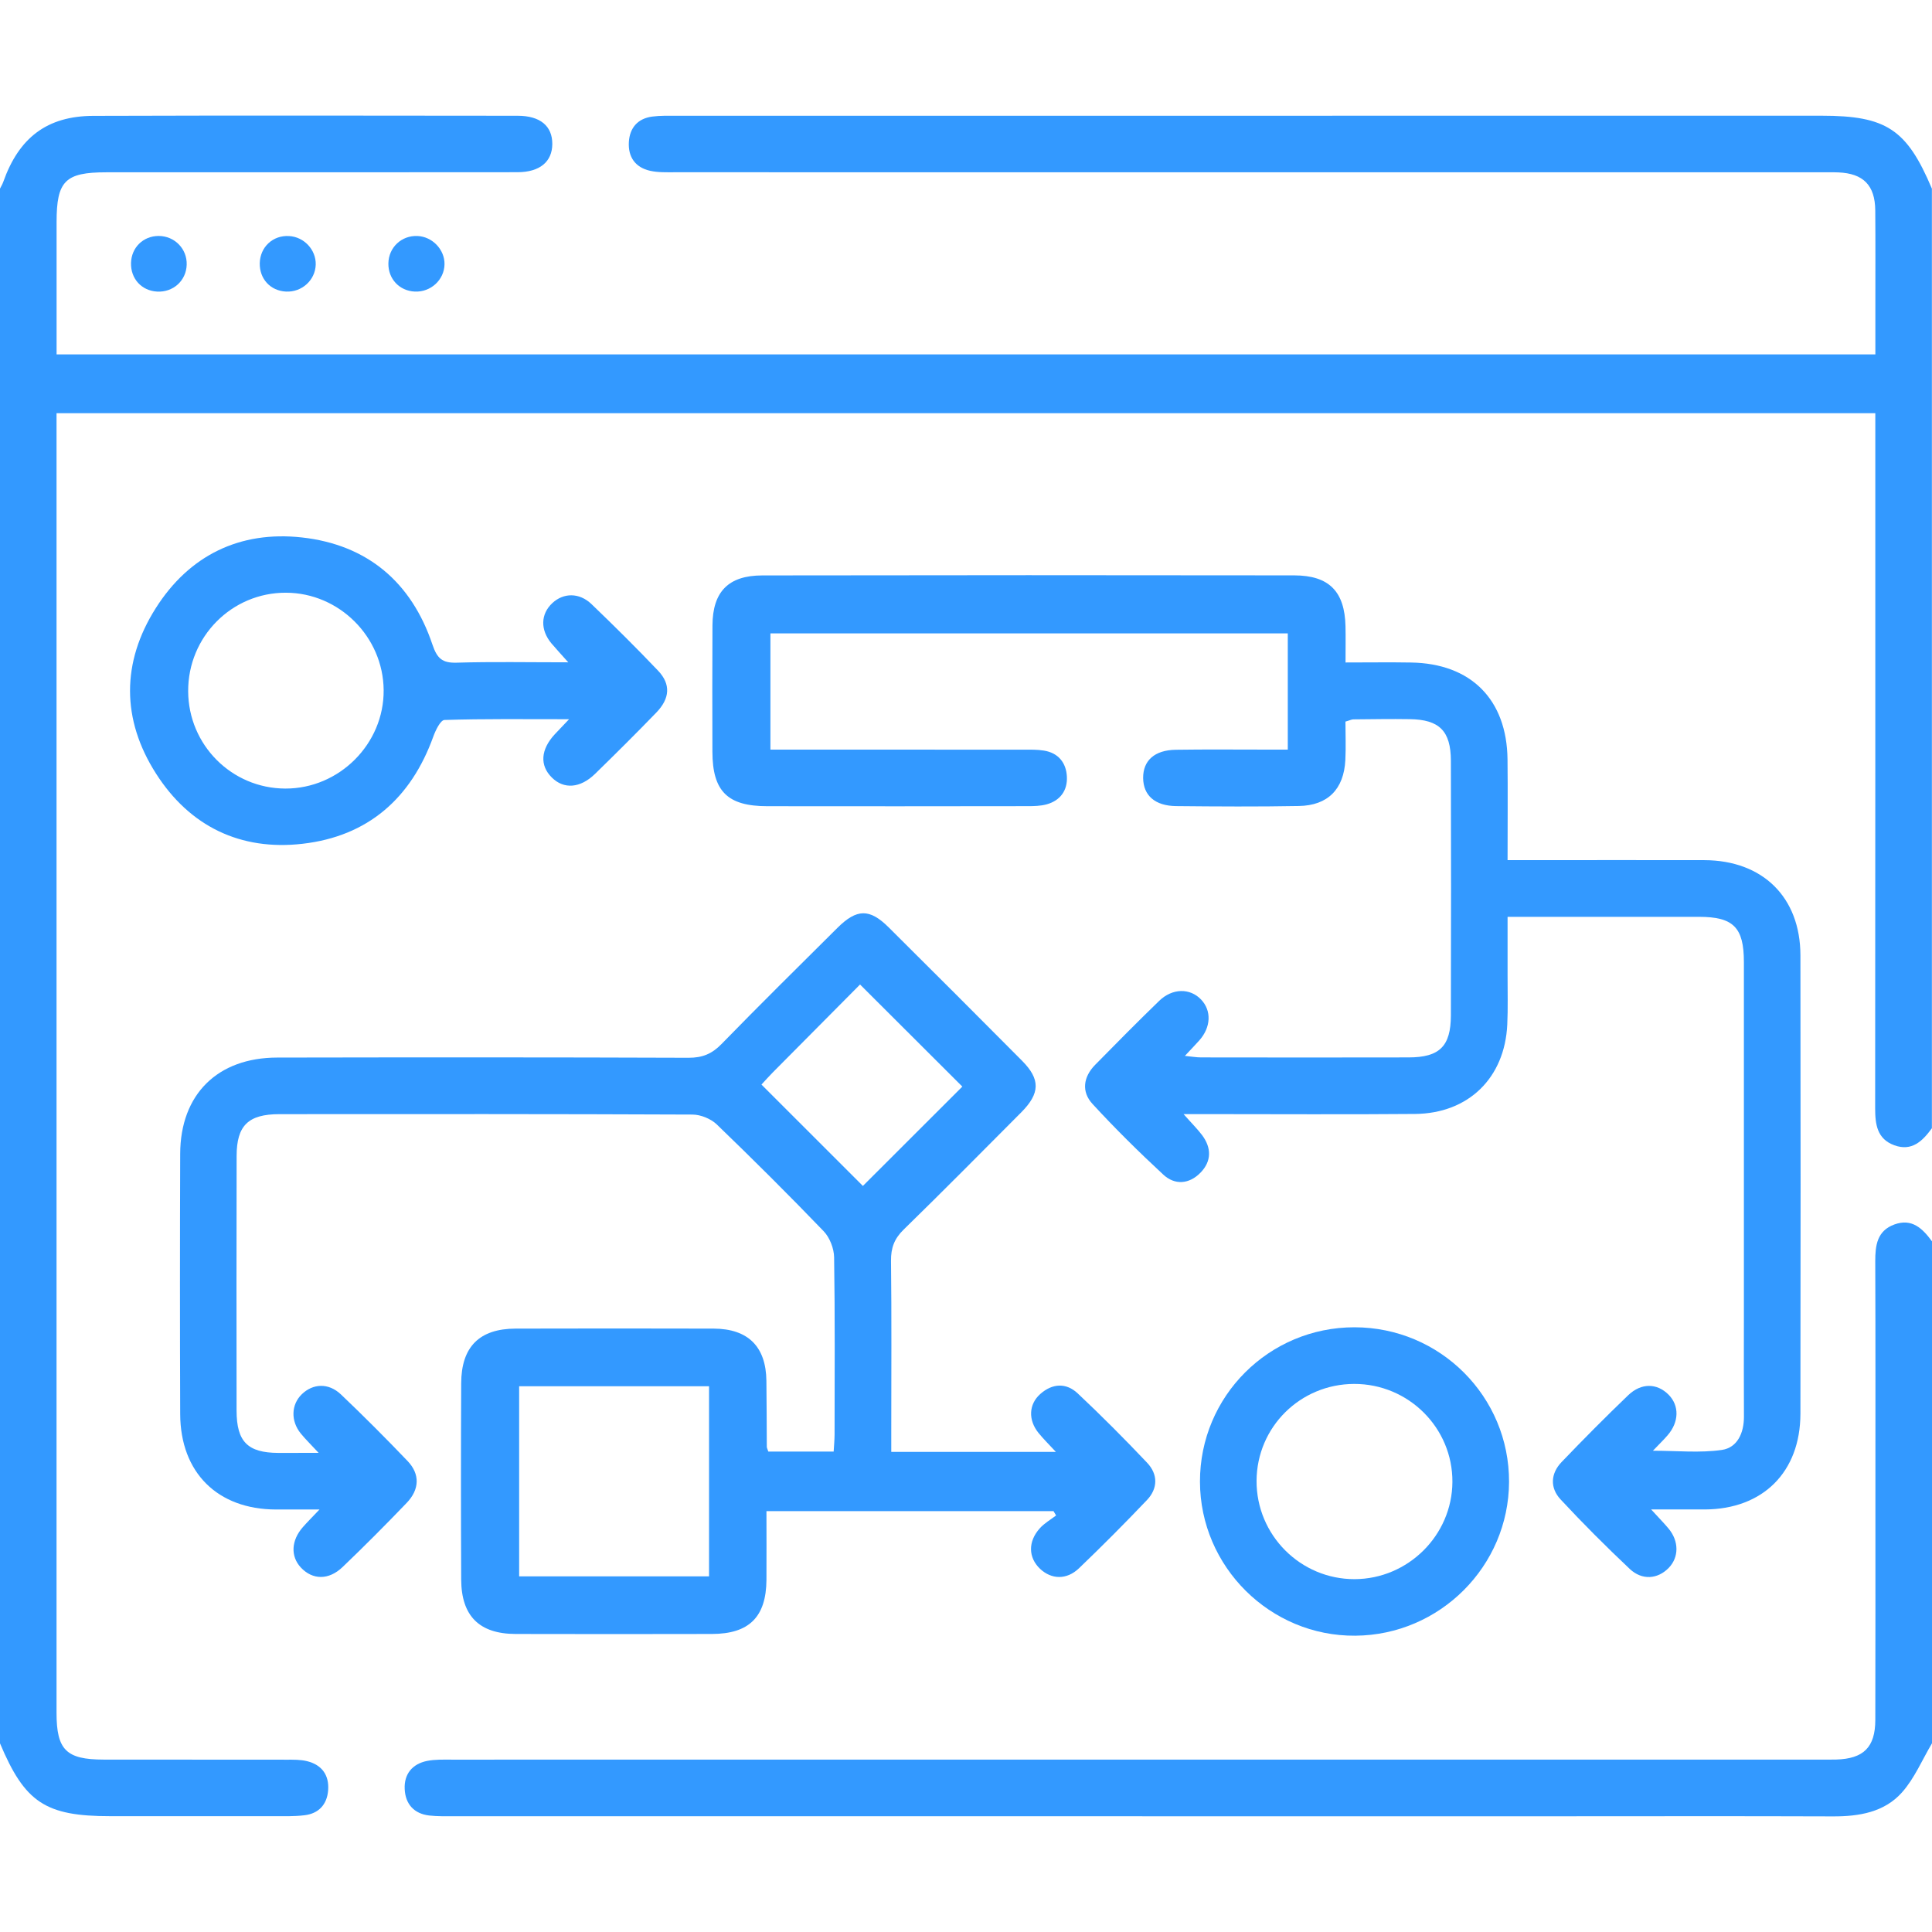
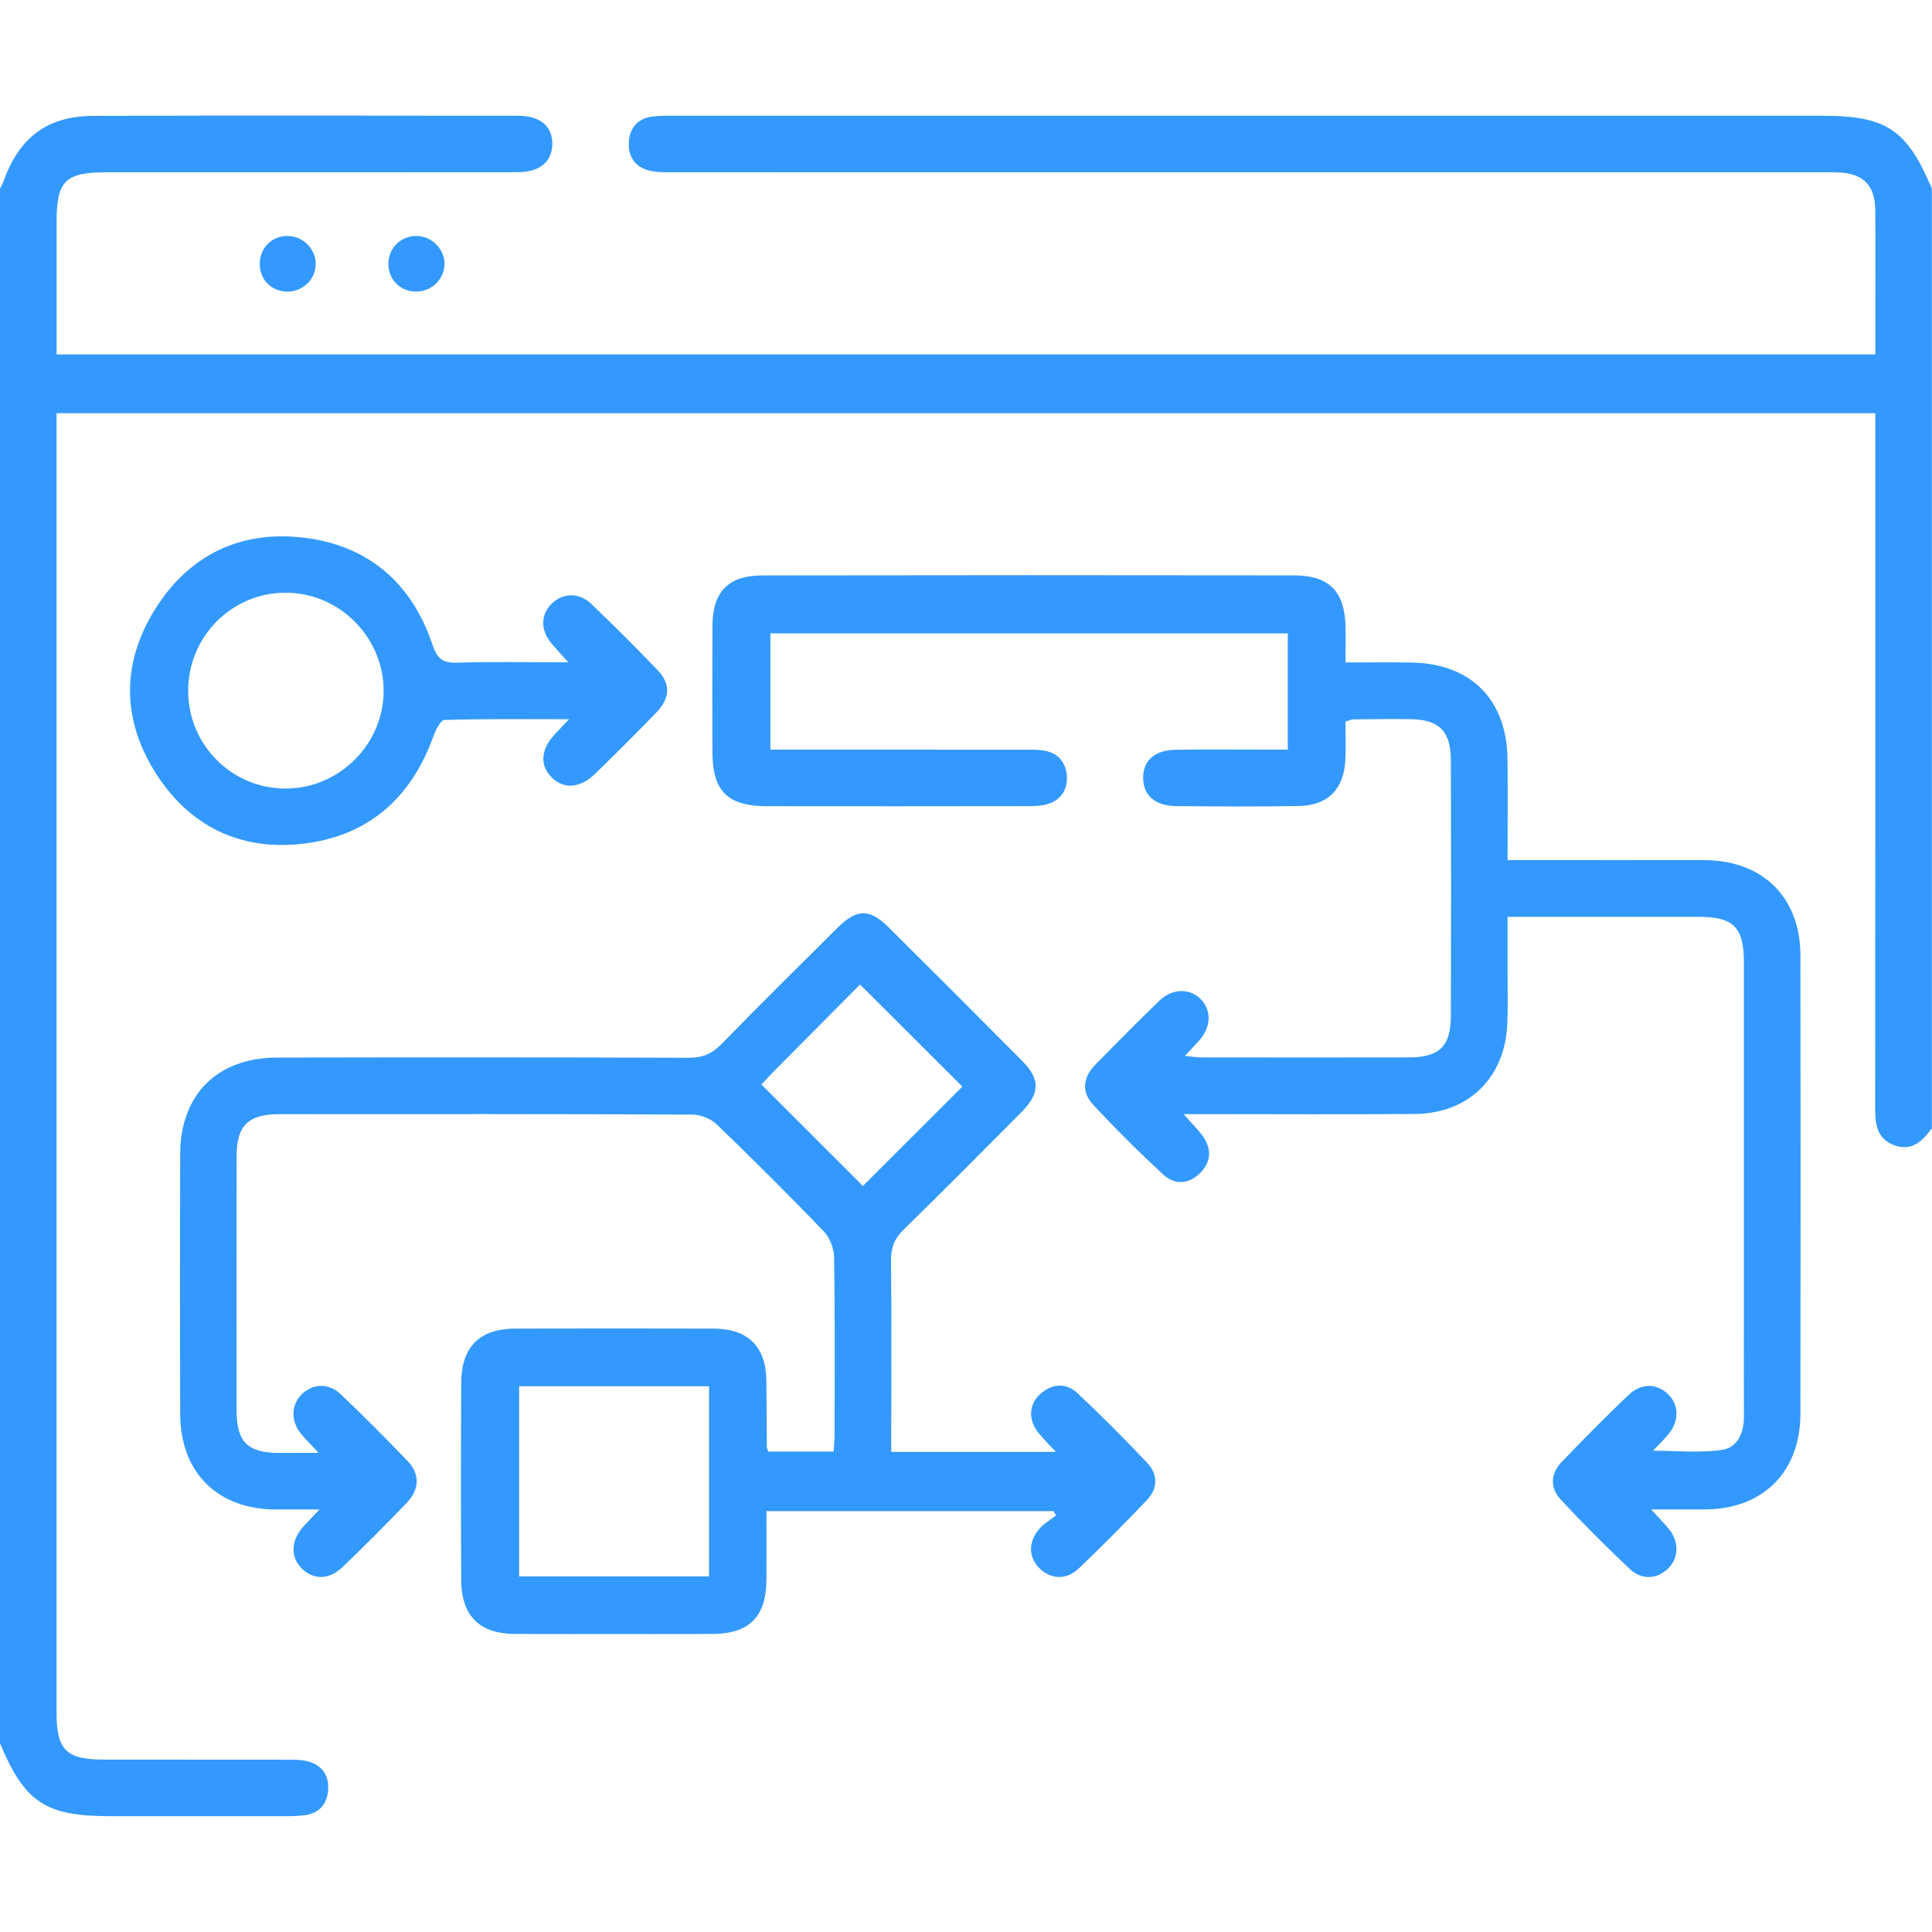
<svg xmlns="http://www.w3.org/2000/svg" version="1.1" id="Layer_1" x="0px" y="0px" width="38px" height="38px" viewBox="0 0 38 38" enable-background="new 0 0 38 38" xml:space="preserve">
  <g>
    <path fill-rule="evenodd" clip-rule="evenodd" fill="#3399FF" d="M0,3.71c0.021-0.044,0.048-0.086,0.064-0.132   c0.308-0.87,0.861-1.296,1.77-1.299c2.782-0.009,5.564-0.005,8.347-0.002c0.446,0,0.683,0.203,0.682,0.554   c-0.001,0.349-0.245,0.556-0.686,0.556C7.48,3.39,4.785,3.389,2.09,3.389c-0.808,0-0.977,0.17-0.977,0.978c0,0.862,0,1.725,0,2.604   c11.931,0,23.822,0,35.773,0c0-0.287,0-0.578,0-0.869c-0.001-0.655,0.004-1.311-0.002-1.967c-0.005-0.491-0.236-0.724-0.725-0.744   c-0.123-0.005-0.247-0.002-0.37-0.002c-7.507,0-15.013,0-22.52-0.001c-0.16,0-0.324,0.006-0.479-0.028   c-0.294-0.065-0.439-0.271-0.421-0.569c0.018-0.279,0.176-0.46,0.459-0.498c0.159-0.021,0.321-0.016,0.481-0.016   c7.507-0.001,15.013-0.001,22.52-0.001c1.273,0,1.676,0.267,2.169,1.435c0,6.16,0,12.32,0,18.48   c-0.184,0.252-0.394,0.461-0.739,0.335c-0.34-0.124-0.377-0.411-0.377-0.729c0.004-4.402,0.003-8.805,0.003-13.207   c0-0.146,0-0.293,0-0.463c-11.931,0-23.832,0-35.773,0c0,0.146,0,0.278,0,0.41c0,8.385,0,16.77,0,25.153   c0,0.728,0.19,0.918,0.924,0.919c1.199,0.002,2.399,0,3.599,0.002c0.135,0,0.274-0.003,0.404,0.029   c0.292,0.072,0.438,0.275,0.415,0.573c-0.021,0.279-0.186,0.459-0.467,0.491c-0.207,0.025-0.419,0.018-0.629,0.018   c-1.063,0.001-2.127,0.001-3.19,0c-1.274,0-1.679-0.268-2.169-1.435C0,24.096,0,13.903,0,3.71z" />
-     <path fill-rule="evenodd" clip-rule="evenodd" fill="#3399FF" d="M38,34.288c-0.193,0.325-0.343,0.688-0.59,0.966   c-0.348,0.391-0.844,0.474-1.358,0.472c-1.893-0.007-3.785-0.002-5.678-0.002c-7.149,0-14.299,0-21.449-0.001   c-0.16,0-0.322,0.004-0.481-0.014c-0.303-0.034-0.471-0.229-0.484-0.519c-0.015-0.293,0.147-0.496,0.441-0.555   c0.155-0.031,0.319-0.025,0.48-0.025c8.955-0.001,17.911,0,26.867-0.001c0.123,0,0.247,0.003,0.37-0.001   c0.536-0.016,0.766-0.242,0.767-0.778c0.004-1.435,0.002-2.869,0.002-4.305c0-1.57,0.003-3.142-0.003-4.713   c-0.001-0.316,0.035-0.604,0.376-0.728c0.347-0.127,0.556,0.081,0.74,0.332C38,27.708,38,30.998,38,34.288z" />
    <path fill-rule="evenodd" clip-rule="evenodd" fill="#3399FF" d="M6.267,28.576c-0.156-0.169-0.261-0.27-0.352-0.382   c-0.2-0.247-0.188-0.568,0.021-0.771c0.219-0.212,0.524-0.228,0.768,0.002c0.448,0.426,0.885,0.864,1.313,1.312   c0.246,0.257,0.236,0.559-0.019,0.824c-0.411,0.428-0.83,0.85-1.259,1.26c-0.274,0.263-0.592,0.255-0.821,0.011   c-0.207-0.222-0.192-0.535,0.042-0.799c0.082-0.093,0.169-0.18,0.324-0.343c-0.338,0-0.599,0.001-0.859,0   c-1.146-0.004-1.876-0.724-1.881-1.876c-0.006-1.707-0.006-3.414,0-5.121c0.004-1.168,0.734-1.891,1.91-1.892   c2.696-0.005,5.393-0.006,8.089,0.004c0.271,0.001,0.459-0.076,0.647-0.269c0.751-0.771,1.517-1.526,2.28-2.285   c0.382-0.38,0.634-0.384,1.009-0.011c0.877,0.872,1.752,1.746,2.624,2.624c0.362,0.365,0.356,0.639-0.016,1.014   c-0.768,0.771-1.533,1.545-2.313,2.306c-0.184,0.179-0.252,0.361-0.249,0.616c0.013,1.113,0.005,2.227,0.005,3.34   c0,0.133,0,0.266,0,0.417c1.086,0,2.131,0,3.238,0c-0.135-0.146-0.245-0.254-0.342-0.373c-0.205-0.254-0.194-0.563,0.035-0.766   c0.237-0.21,0.509-0.226,0.737-0.011c0.468,0.44,0.922,0.896,1.364,1.363c0.216,0.228,0.214,0.507-0.004,0.735   c-0.435,0.457-0.88,0.904-1.335,1.34c-0.244,0.234-0.544,0.222-0.768,0.01c-0.23-0.22-0.239-0.533-0.004-0.795   c0.09-0.101,0.213-0.17,0.321-0.253c-0.017-0.028-0.034-0.057-0.051-0.085c-1.865,0-3.729,0-5.646,0c0,0.447,0.003,0.9,0,1.354   c-0.006,0.728-0.341,1.061-1.073,1.062c-1.286,0.003-2.572,0.003-3.859,0c-0.715-0.001-1.069-0.353-1.072-1.07   c-0.006-1.287-0.006-2.573,0-3.859c0.002-0.719,0.358-1.075,1.07-1.077c1.299-0.003,2.598-0.004,3.896,0   c0.678,0.003,1.029,0.355,1.037,1.026c0.006,0.434,0.005,0.866,0.008,1.299c0,0.022,0.015,0.045,0.03,0.094c0.416,0,0.84,0,1.285,0   c0.007-0.118,0.017-0.227,0.018-0.334c0.001-1.163,0.009-2.326-0.009-3.488c-0.003-0.174-0.086-0.388-0.206-0.513   c-0.686-0.713-1.387-1.411-2.1-2.098c-0.117-0.113-0.317-0.195-0.48-0.196c-2.709-0.012-5.417-0.01-8.126-0.008   c-0.611,0.001-0.839,0.223-0.84,0.821c-0.004,1.67-0.003,3.34-0.001,5.01c0.001,0.613,0.219,0.829,0.821,0.832   C5.71,28.577,5.944,28.576,6.267,28.576z M13.946,27.266c-1.266,0-2.494,0-3.735,0c0,1.261,0,2.499,0,3.739   c1.258,0,2.488,0,3.735,0C13.946,29.755,13.946,28.524,13.946,27.266z M14.977,21.332c0.694,0.693,1.356,1.355,1.995,1.994   c0.652-0.652,1.322-1.321,1.956-1.954c-0.648-0.646-1.318-1.315-2.012-2.008c-0.555,0.559-1.139,1.146-1.721,1.734   C15.118,21.176,15.045,21.259,14.977,21.332z" />
    <path fill-rule="evenodd" clip-rule="evenodd" fill="#3399FF" d="M26.465,13.03c0.475,0,0.882-0.006,1.288,0.001   c1.178,0.018,1.885,0.726,1.898,1.905c0.007,0.643,0.001,1.285,0.001,1.982c0.157,0,0.288,0,0.419,0c1.15,0,2.301-0.003,3.451,0   c1.148,0.004,1.888,0.729,1.89,1.871c0.005,3.006,0.004,6.012,0,9.018c-0.002,1.147-0.738,1.877-1.879,1.882   c-0.327,0.001-0.655,0-1.057,0c0.151,0.166,0.253,0.268,0.344,0.378c0.206,0.249,0.203,0.564,0.001,0.772   c-0.216,0.221-0.522,0.249-0.766,0.02c-0.467-0.441-0.923-0.896-1.36-1.367c-0.212-0.227-0.198-0.509,0.02-0.736   c0.428-0.447,0.864-0.886,1.31-1.314c0.258-0.247,0.568-0.238,0.794-0.01c0.214,0.216,0.207,0.539-0.021,0.8   c-0.081,0.094-0.17,0.179-0.287,0.302c0.477,0,0.925,0.047,1.357-0.016c0.305-0.045,0.434-0.335,0.433-0.655   c-0.004-0.618-0.001-1.236-0.001-1.855c0.001-2.362,0.001-4.725,0-7.087c0-0.68-0.207-0.888-0.882-0.888   c-1.235-0.001-2.47,0-3.766,0c0,0.401,0,0.777,0,1.154c-0.001,0.322,0.009,0.645-0.006,0.965c-0.049,1.049-0.763,1.748-1.814,1.758   c-1.373,0.012-2.746,0.003-4.119,0.003c-0.117,0-0.235,0-0.434,0c0.16,0.181,0.271,0.29,0.364,0.413   c0.188,0.251,0.188,0.515-0.031,0.739c-0.221,0.227-0.505,0.25-0.733,0.037c-0.48-0.445-0.947-0.906-1.391-1.389   c-0.221-0.24-0.182-0.53,0.051-0.768c0.416-0.424,0.834-0.846,1.26-1.259c0.26-0.252,0.607-0.255,0.825-0.026   c0.208,0.219,0.195,0.543-0.034,0.802c-0.08,0.09-0.164,0.176-0.285,0.306c0.139,0.014,0.229,0.03,0.319,0.03   c1.36,0.002,2.721,0.003,4.082,0c0.608-0.001,0.829-0.218,0.831-0.826c0.004-1.67,0.005-3.34,0-5.01   c-0.002-0.586-0.228-0.809-0.808-0.817c-0.371-0.006-0.742,0.001-1.113,0.004c-0.034,0.001-0.068,0.02-0.153,0.044   c0,0.245,0.011,0.502-0.002,0.757c-0.029,0.572-0.344,0.894-0.915,0.903c-0.804,0.015-1.608,0.01-2.412,0.002   c-0.418-0.004-0.647-0.211-0.65-0.553c-0.002-0.343,0.225-0.549,0.643-0.555c0.594-0.009,1.188-0.003,1.781-0.003   c0.132,0,0.265,0,0.421,0c0-0.782,0-1.519,0-2.286c-3.387,0-6.768,0-10.176,0c0,0.748,0,1.493,0,2.286c0.143,0,0.274,0,0.407,0   c1.521,0,3.043,0,4.564,0.001c0.136,0,0.273-0.004,0.407,0.018c0.284,0.045,0.438,0.238,0.453,0.509   c0.015,0.274-0.129,0.476-0.403,0.55c-0.117,0.031-0.244,0.034-0.367,0.034c-1.707,0.003-3.414,0.003-5.121,0.001   c-0.784,0-1.079-0.293-1.081-1.07c-0.002-0.829-0.004-1.657,0.001-2.486c0.004-0.662,0.312-0.982,0.979-0.983   c3.488-0.006,6.977-0.006,10.464-0.001c0.687,0.001,0.993,0.319,1.008,1.002C26.469,12.538,26.465,12.758,26.465,13.03z" />
    <path fill-rule="evenodd" clip-rule="evenodd" fill="#3399FF" d="M11.193,14.146c-0.881,0-1.667-0.01-2.451,0.015   c-0.078,0.003-0.174,0.201-0.219,0.325c-0.438,1.218-1.289,1.963-2.572,2.11c-1.222,0.141-2.22-0.343-2.882-1.38   c-0.68-1.063-0.682-2.188-0.005-3.255c0.658-1.038,1.652-1.525,2.875-1.39c1.286,0.143,2.154,0.88,2.566,2.106   c0.093,0.275,0.194,0.366,0.479,0.357c0.701-0.021,1.403-0.007,2.193-0.007c-0.146-0.165-0.241-0.266-0.33-0.371   c-0.223-0.267-0.215-0.579,0.018-0.795c0.218-0.203,0.528-0.209,0.768,0.02c0.446,0.428,0.886,0.864,1.312,1.312   c0.25,0.264,0.233,0.543-0.035,0.821c-0.395,0.409-0.799,0.81-1.206,1.207c-0.291,0.284-0.614,0.307-0.85,0.072   c-0.241-0.238-0.221-0.549,0.057-0.85C10.978,14.373,11.046,14.302,11.193,14.146z M3.701,13.597   c0.005,1.056,0.857,1.91,1.91,1.913c1.062,0.004,1.944-0.88,1.935-1.937c-0.009-1.048-0.875-1.912-1.921-1.915   C4.56,11.654,3.696,12.523,3.701,13.597z" />
-     <path fill-rule="evenodd" clip-rule="evenodd" fill="#3399FF" d="M26.642,26.106c1.684,0.002,3.045,1.364,3.039,3.042   c-0.007,1.657-1.361,3.012-3.024,3.024c-1.672,0.014-3.052-1.355-3.055-3.029C23.599,27.464,24.958,26.105,26.642,26.106z    M26.634,27.22c-1.061,0.003-1.913,0.849-1.919,1.904c-0.005,1.068,0.863,1.939,1.93,1.936c1.05-0.004,1.915-0.862,1.922-1.91   C28.574,28.086,27.705,27.218,26.634,27.22z" />
-     <path fill-rule="evenodd" clip-rule="evenodd" fill="#3399FF" d="M3.672,5.207C3.663,5.521,3.405,5.754,3.087,5.735   c-0.304-0.018-0.518-0.254-0.51-0.563c0.008-0.304,0.24-0.531,0.544-0.531C3.435,4.642,3.682,4.895,3.672,5.207z" />
    <path fill-rule="evenodd" clip-rule="evenodd" fill="#3399FF" d="M6.21,5.203C6.202,5.51,5.937,5.751,5.624,5.735   C5.318,5.719,5.104,5.486,5.109,5.178c0.007-0.319,0.258-0.554,0.576-0.535C5.979,4.658,6.217,4.912,6.21,5.203z" />
    <path fill-rule="evenodd" clip-rule="evenodd" fill="#3399FF" d="M8.743,5.198C8.738,5.504,8.473,5.749,8.16,5.735   C7.856,5.722,7.635,5.486,7.639,5.182c0.004-0.315,0.259-0.555,0.574-0.54C8.505,4.655,8.748,4.91,8.743,5.198z" />
  </g>
</svg>